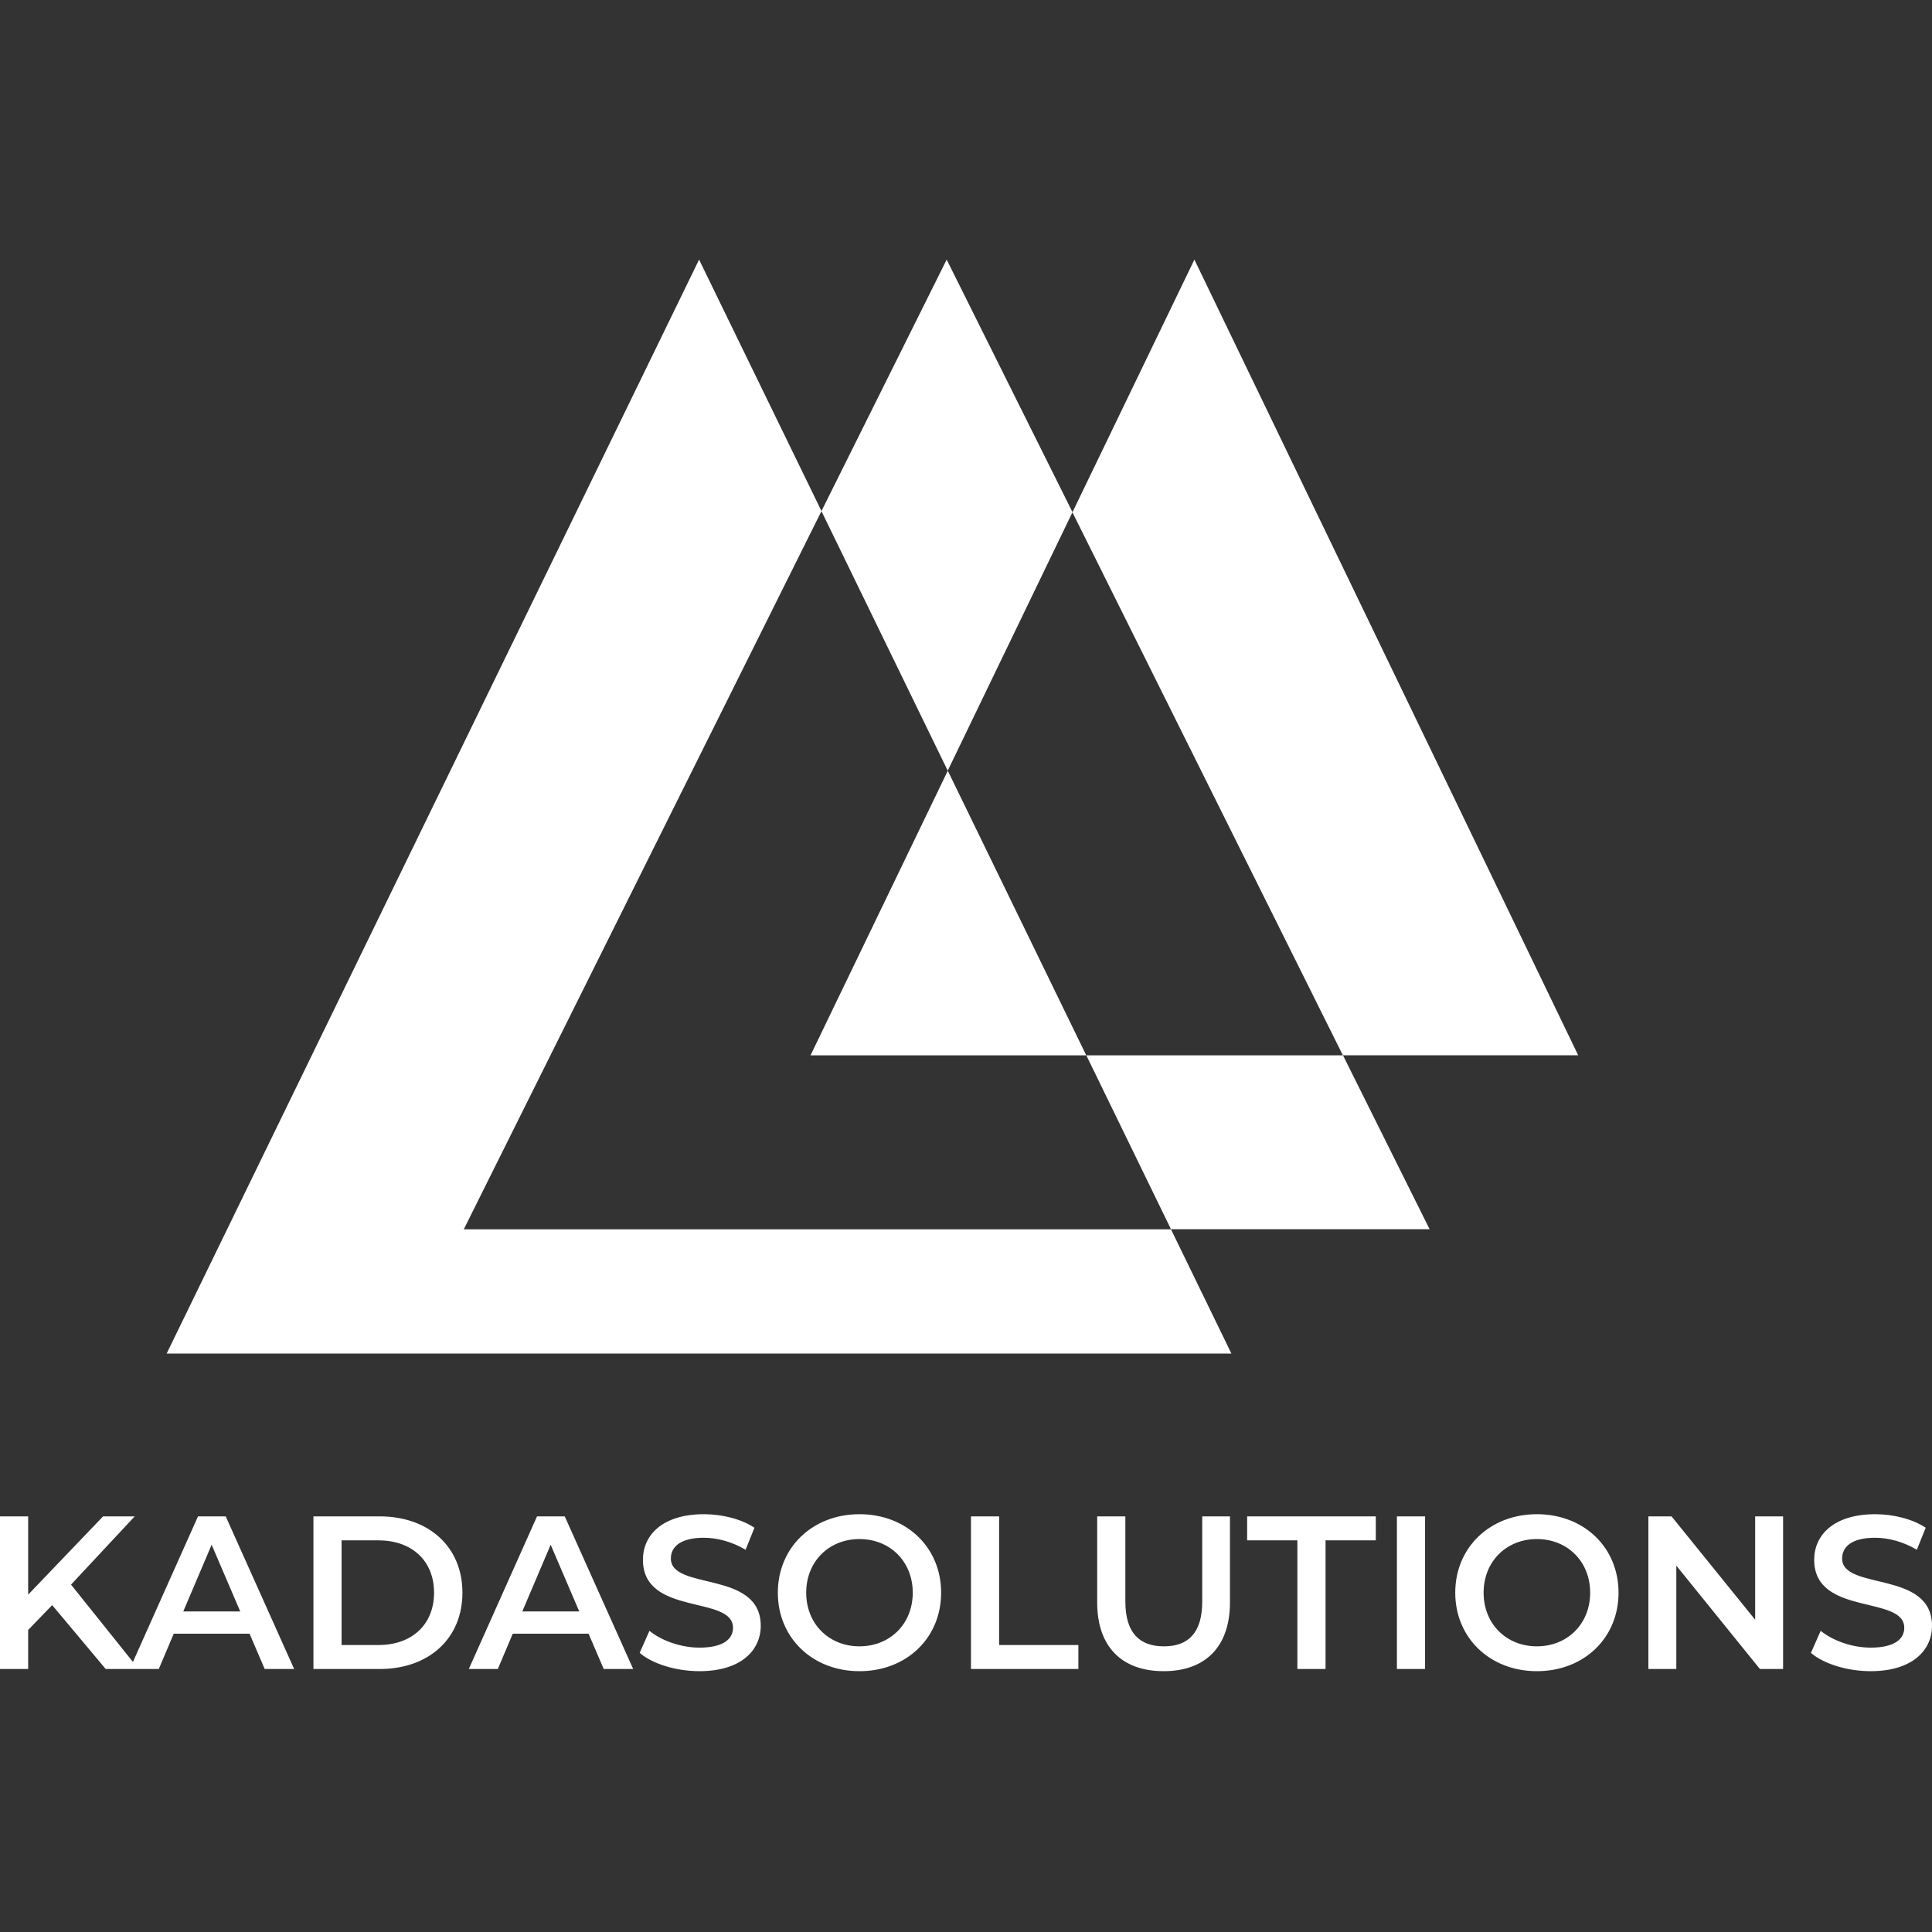
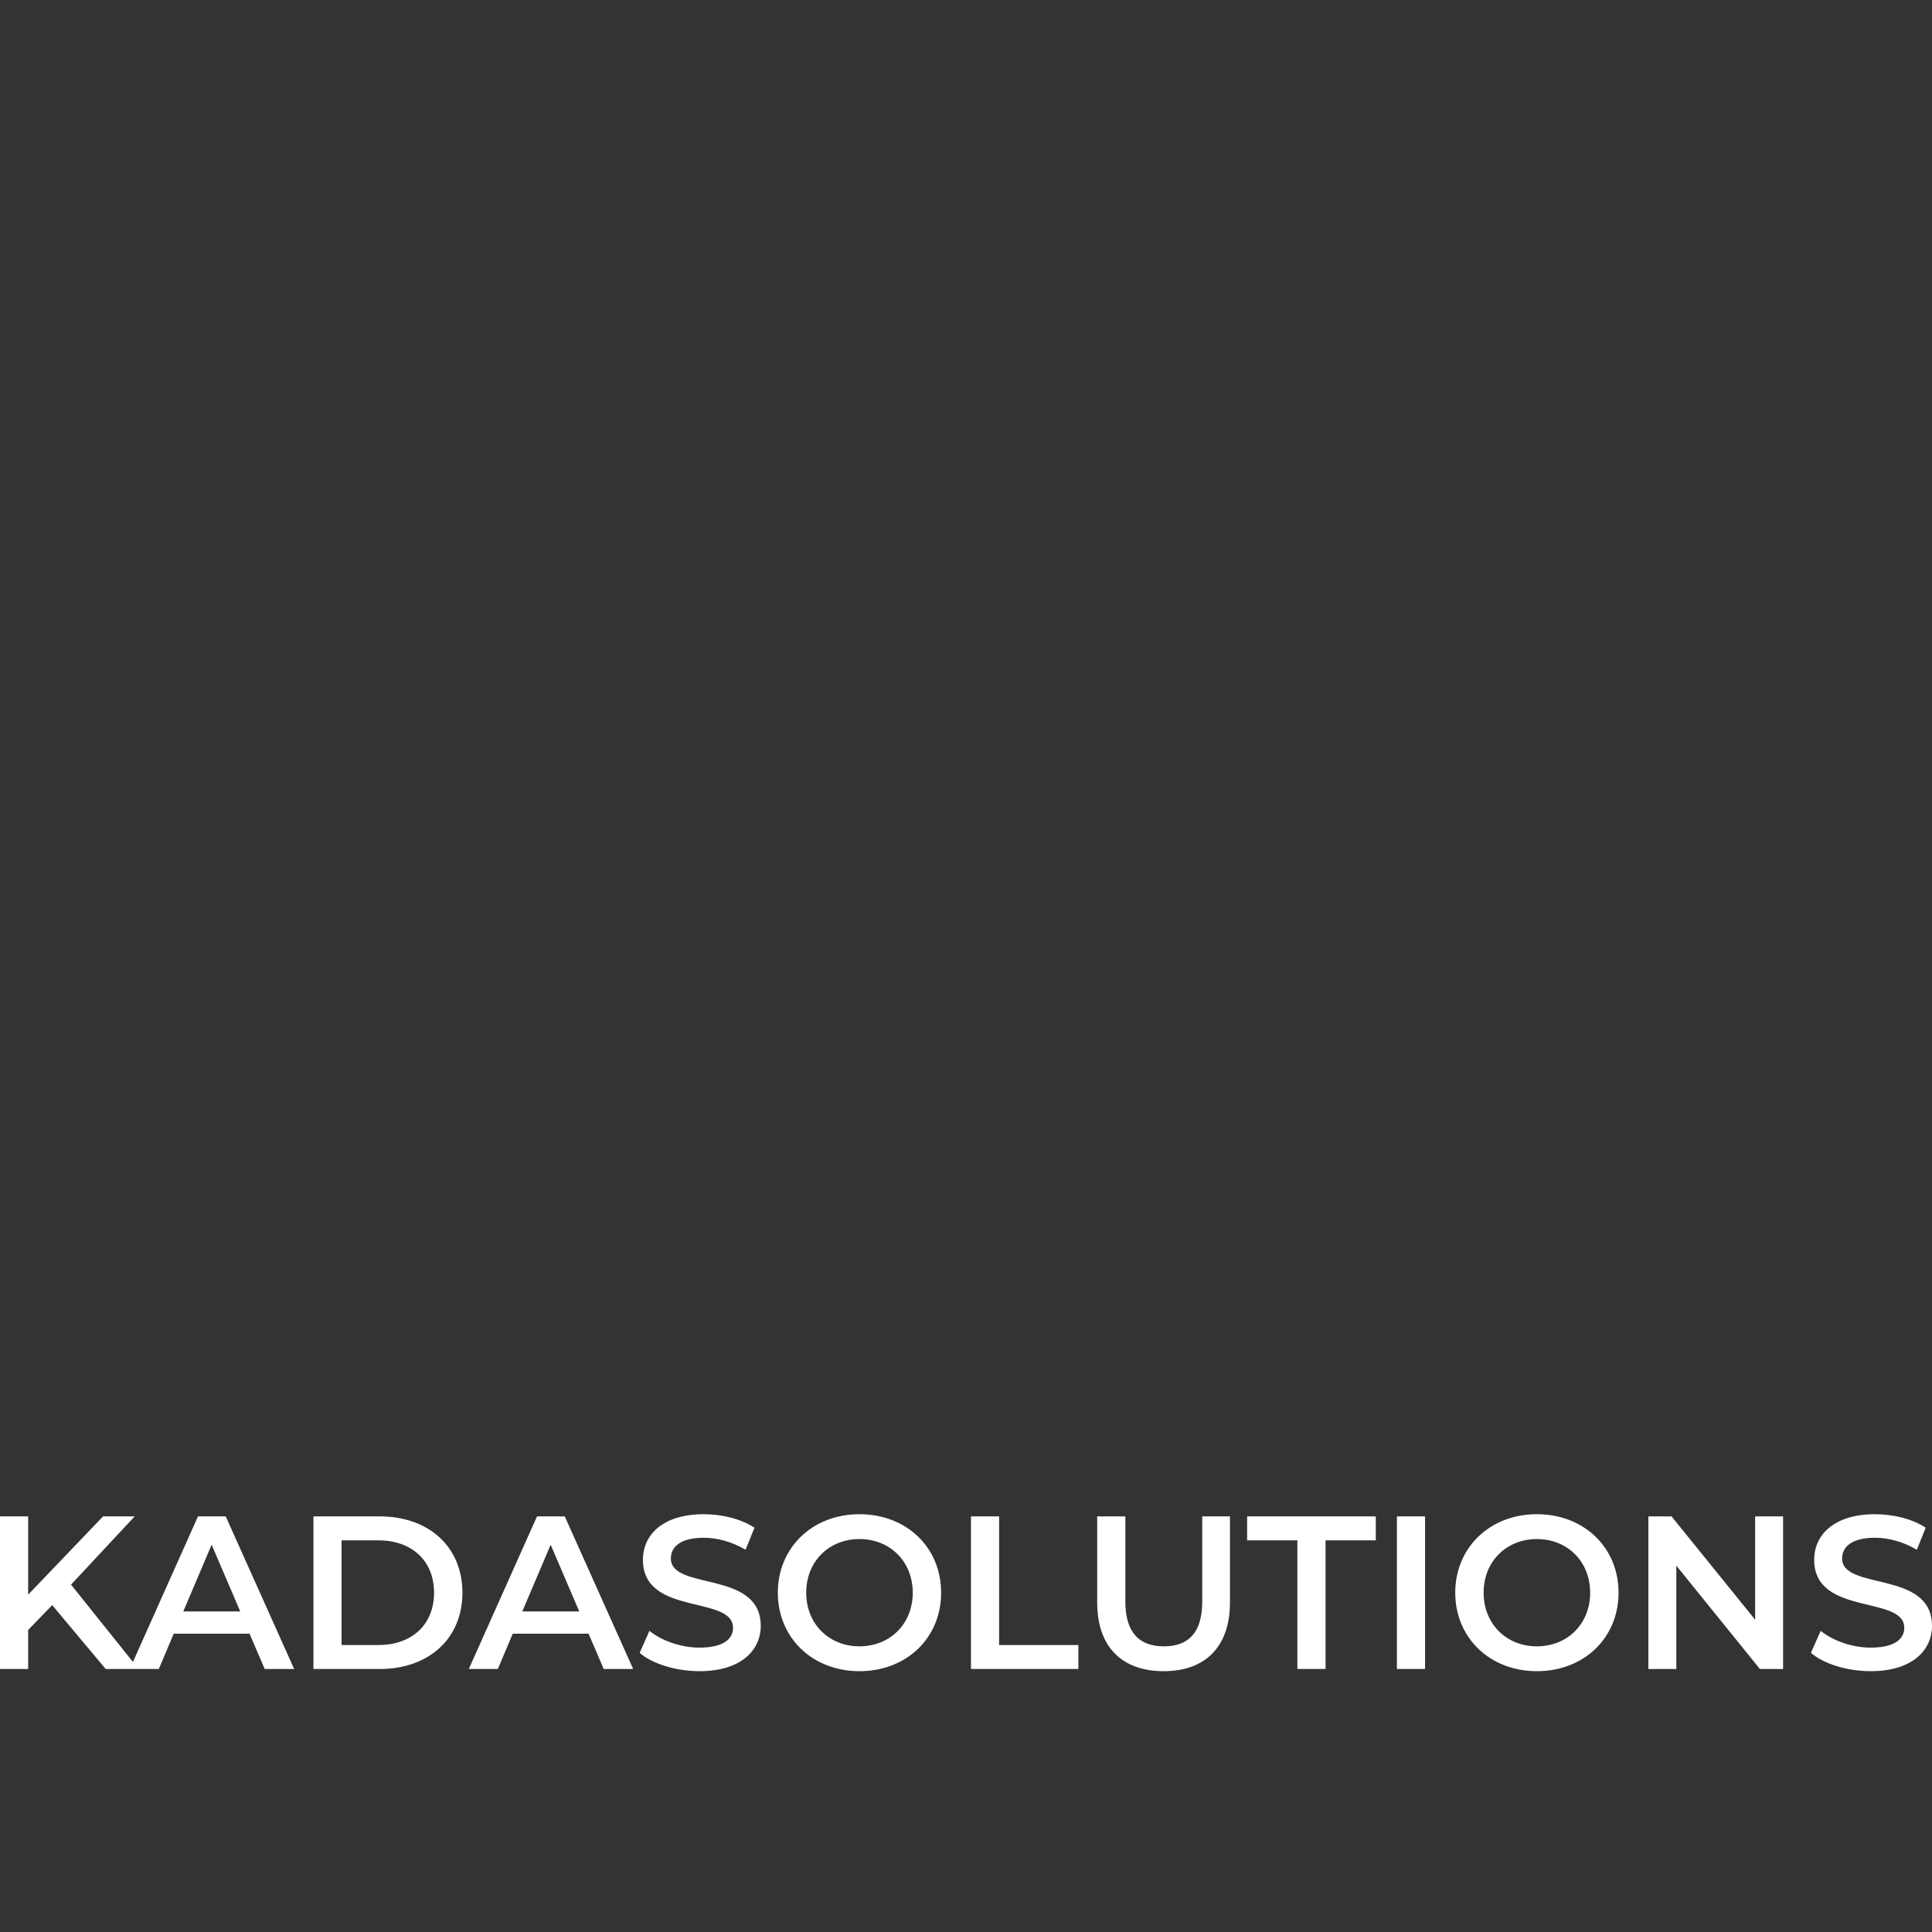
<svg xmlns="http://www.w3.org/2000/svg" width="962" height="962" viewBox="0 0 962 962" fill="none">
  <rect x="0" y="0" width="962" height="962" fill="#333333" stroke="none" />
  <path d="M52.624 831.047L25.989 799.236L14.019 811.611V831.047H0V755.051H14.019V794.028L51.33 755.051H67.074L35.37 789.029L69.015 831.047H52.624ZM131.802 831.047L124.253 813.456H86.511L79.07 831.047H64.62L98.588 755.051H112.392L146.468 831.047H131.802ZM91.256 802.382H119.617L105.382 769.167L91.256 802.382ZM156.068 831.047V755.051H189.065C213.544 755.051 230.259 770.25 230.259 793.049C230.259 815.848 213.544 831.047 189.065 831.047H156.068ZM170.086 819.106H188.419C205.241 819.106 216.132 808.794 216.132 793.049C216.132 777.304 205.241 766.992 188.419 766.992H170.086V819.106ZM300.612 831.047L293.063 813.456H255.321L247.88 831.047H233.43L267.398 755.051H281.202L315.278 831.047H300.612ZM260.066 802.382H288.427L274.192 769.167L260.066 802.382ZM348.278 832.13C336.524 832.13 324.77 828.439 318.516 823.014L323.368 812.044C329.407 816.931 339.004 820.406 348.278 820.406C360.032 820.406 364.993 816.177 364.993 810.527C364.993 794.132 320.133 804.886 320.133 776.654C320.133 764.384 329.838 753.968 350.543 753.968C359.601 753.968 369.091 756.351 375.669 760.693L371.248 771.663C364.454 767.642 357.013 765.692 350.435 765.692C338.789 765.692 334.044 770.25 334.044 776.004C334.044 792.182 378.796 781.646 378.796 809.548C378.796 821.714 368.983 832.13 348.278 832.13ZM427.959 832.13C404.559 832.13 387.305 815.519 387.305 793.049C387.305 770.579 404.559 753.968 427.959 753.968C451.36 753.968 468.614 770.467 468.614 793.049C468.614 815.631 451.36 832.13 427.959 832.13ZM427.959 819.756C443.164 819.756 454.487 808.577 454.487 793.049C454.487 777.521 443.164 766.342 427.959 766.342C412.754 766.342 401.431 777.521 401.431 793.049C401.431 808.577 412.754 819.756 427.959 819.756ZM483.473 831.047V755.051H497.492V819.106H536.959V831.047H483.473ZM579.433 832.13C558.728 832.13 546.327 820.085 546.327 797.936V755.051H560.346V797.391C560.346 813.023 567.355 819.756 579.541 819.756C591.726 819.756 598.628 813.023 598.628 797.391V755.051H612.431V797.936C612.431 820.085 600.03 832.13 579.433 832.13ZM646.006 831.047V766.992H620.989V755.051H685.048V766.992H660.027V831.047H646.006ZM695.562 831.047V755.051H709.583V831.047H695.562ZM765.26 832.13C741.865 832.13 724.608 815.519 724.608 793.049C724.608 770.579 741.865 753.968 765.26 753.968C788.663 753.968 805.92 770.467 805.92 793.049C805.92 815.631 788.663 832.13 765.26 832.13ZM765.26 819.756C780.469 819.756 791.788 808.577 791.788 793.049C791.788 777.521 780.469 766.342 765.26 766.342C750.06 766.342 738.733 777.521 738.733 793.049C738.733 808.577 750.06 819.756 765.26 819.756ZM873.945 755.051H887.854V831.047H876.312L834.688 779.583V831.047H820.778V755.051H832.312L873.945 806.515V755.051ZM931.479 832.13C919.722 832.13 907.973 828.439 901.715 823.014L906.57 812.044C912.604 816.931 922.209 820.406 931.479 820.406C943.236 820.406 948.194 816.177 948.194 810.527C948.194 794.132 903.334 804.886 903.334 776.654C903.334 764.384 913.042 753.968 933.743 753.968C942.798 753.968 952.291 756.351 958.867 760.693L954.451 771.663C947.652 767.642 940.215 765.692 933.639 765.692C921.986 765.692 917.243 770.25 917.243 776.004C917.243 792.182 962 781.646 962 809.548C962 821.714 952.18 832.13 931.479 832.13Z" fill="white" />
-   <path d="M613.185 674.001H82.969L348.095 129.269L409.035 254.462L471.374 129.269L534.029 255.025L594.724 129.269L785.83 525.454H668.706L711.85 612.074H583.047L613.15 673.969L613.185 674.001ZM409.035 254.497L230.933 612.109H583.082L540.916 525.489H403.581L471.934 383.776L540.882 525.489H668.675L533.994 255.095L471.899 383.74L409.035 254.532V254.497Z" fill="white" />
</svg>